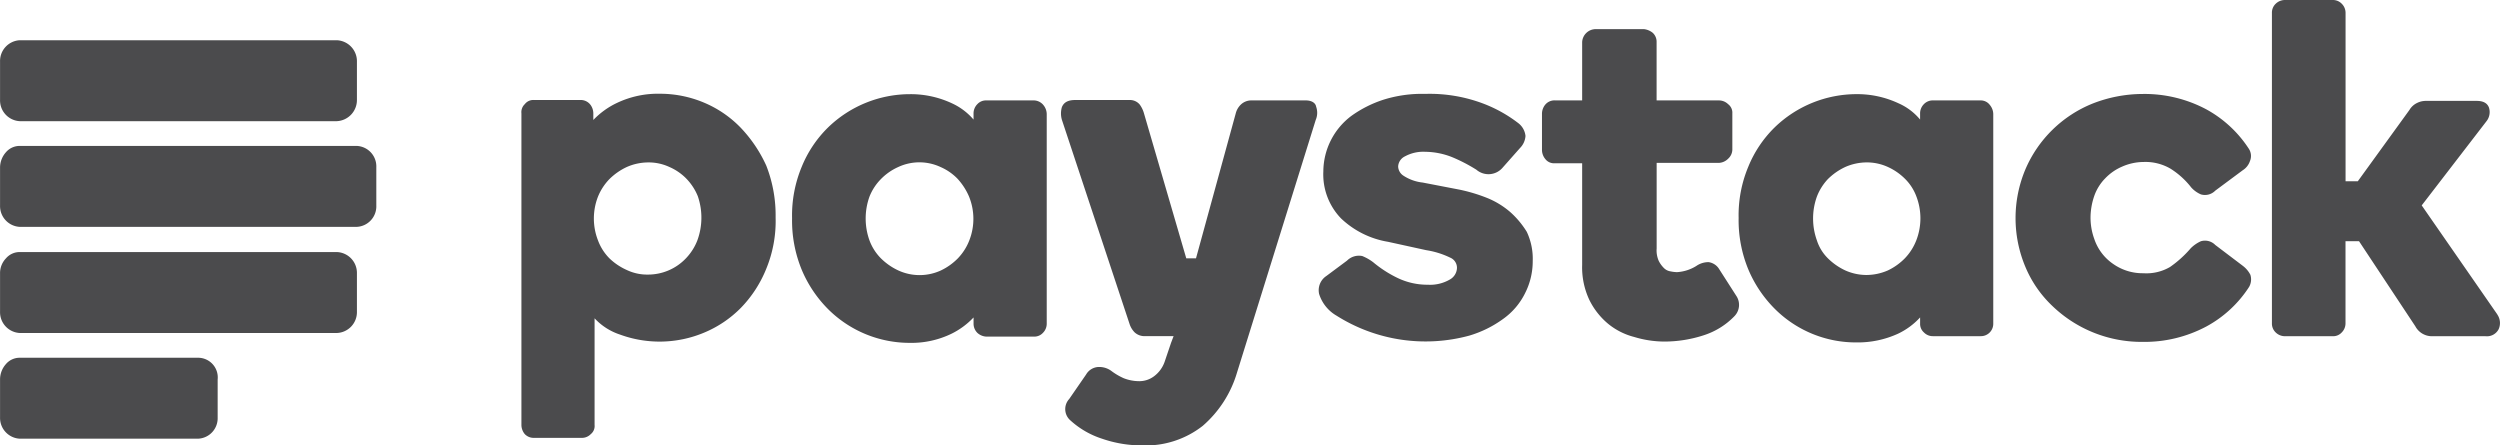
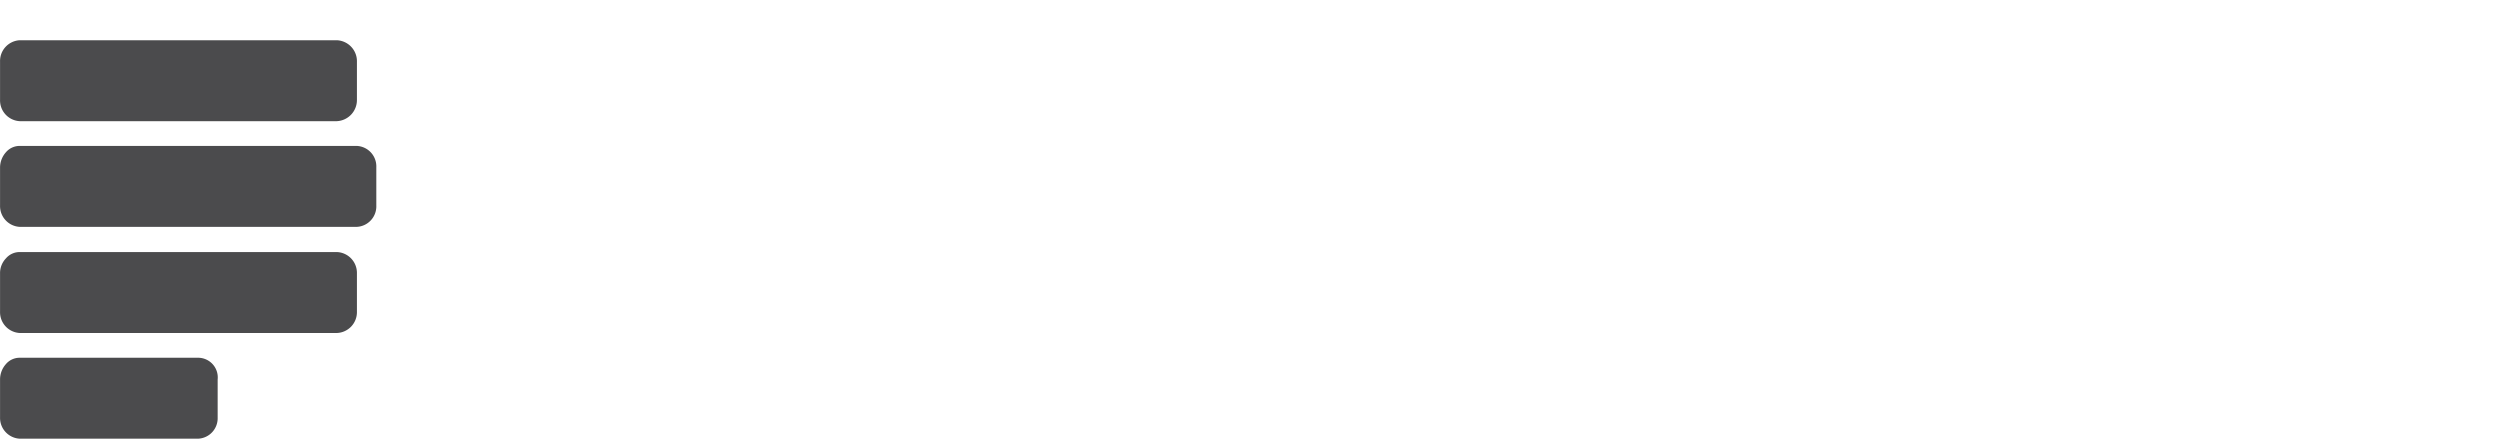
<svg xmlns="http://www.w3.org/2000/svg" id="ic-paystack-g" width="142.726" height="25.428" viewBox="0 0 142.726 25.428">
  <path id="Path_14530" data-name="Path 14530" d="M-111.971,232.2h-18.1a1.188,1.188,0,0,0-1.126,1.221V235.6a1.188,1.188,0,0,0,1.126,1.221h18.1a1.207,1.207,0,0,0,1.148-1.221v-2.155A1.2,1.2,0,0,0-111.971,232.2Zm0,12.093h-18.1a1.027,1.027,0,0,0-.788.359,1.214,1.214,0,0,0-.338.862v2.179a1.188,1.188,0,0,0,1.126,1.221h18.1a1.191,1.191,0,0,0,1.148-1.221v-2.179A1.191,1.191,0,0,0-111.971,244.293Zm-7.9,6.034h-10.2a1.027,1.027,0,0,0-.788.359,1.32,1.32,0,0,0-.338.862v2.179a1.188,1.188,0,0,0,1.126,1.221H-119.9a1.167,1.167,0,0,0,1.126-1.2v-2.179A1.123,1.123,0,0,0-119.874,250.327Zm9.052-12.093h-19.252a1.027,1.027,0,0,0-.788.359,1.319,1.319,0,0,0-.338.862v2.179a1.188,1.188,0,0,0,1.126,1.221h19.229a1.173,1.173,0,0,0,1.126-1.221v-2.179A1.17,1.17,0,0,0-110.823,238.234Zm0,0" transform="translate(131.2 -229.903)" fill="#4b4b4d" />
-   <path id="Path_14531" data-name="Path 14531" d="M13.493,229.279a6.3,6.3,0,0,0-2.1-1.427,6.476,6.476,0,0,0-2.511-.5,5.428,5.428,0,0,0-2.439.523,4.544,4.544,0,0,0-1.352.975v-.381a.824.824,0,0,0-.193-.523.7.7,0,0,0-.531-.238H1.686a.61.61,0,0,0-.507.238.625.625,0,0,0-.193.523v17.792a.824.824,0,0,0,.193.523.7.7,0,0,0,.507.214H4.439a.7.7,0,0,0,.507-.214.591.591,0,0,0,.217-.523v-6.089a3.437,3.437,0,0,0,1.449.928,6.566,6.566,0,0,0,4.781-.1,6.4,6.4,0,0,0,2.125-1.427,6.891,6.891,0,0,0,1.449-2.236,7.153,7.153,0,0,0,.531-2.926,7.776,7.776,0,0,0-.531-2.95A7.786,7.786,0,0,0,13.493,229.279Zm-2.463,6.446a3.087,3.087,0,0,1-.652,1.023,2.98,2.98,0,0,1-2.173.928A2.7,2.7,0,0,1,7,237.414a3.439,3.439,0,0,1-.99-.666,2.863,2.863,0,0,1-.652-1.023,3.43,3.43,0,0,1,0-2.5,3.128,3.128,0,0,1,.652-1,3.52,3.52,0,0,1,.99-.69,3.062,3.062,0,0,1,1.207-.262,2.8,2.8,0,0,1,1.231.262,3.034,3.034,0,0,1,.966.666,3.13,3.13,0,0,1,.652,1A3.764,3.764,0,0,1,11.03,235.725Zm19.22-7.992H27.522a.662.662,0,0,0-.507.214.748.748,0,0,0-.217.547v.333a3.569,3.569,0,0,0-1.231-.928,5.551,5.551,0,0,0-2.39-.523,6.727,6.727,0,0,0-4.684,1.9,6.65,6.65,0,0,0-1.5,2.236,7.211,7.211,0,0,0-.555,2.95,7.362,7.362,0,0,0,.555,2.949,7.028,7.028,0,0,0,1.5,2.236,6.592,6.592,0,0,0,4.66,1.927,5.229,5.229,0,0,0,2.39-.523,4.392,4.392,0,0,0,1.256-.928v.357a.733.733,0,0,0,.217.523.811.811,0,0,0,.507.214h2.729a.662.662,0,0,0,.507-.214.733.733,0,0,0,.217-.523V228.518a.824.824,0,0,0-.193-.523.716.716,0,0,0-.531-.262Zm-3.694,7.992a3.087,3.087,0,0,1-.652,1.023,3.407,3.407,0,0,1-.966.69,2.912,2.912,0,0,1-2.439,0,3.518,3.518,0,0,1-.99-.69,2.863,2.863,0,0,1-.652-1.023,3.7,3.7,0,0,1,0-2.5,2.989,2.989,0,0,1,.652-1,3.207,3.207,0,0,1,.99-.69,2.857,2.857,0,0,1,2.415,0,3.034,3.034,0,0,1,.966.666,3.6,3.6,0,0,1,.652,1A3.374,3.374,0,0,1,26.556,235.725Zm30.883-1.618a4.72,4.72,0,0,0-1.328-.809,9.413,9.413,0,0,0-1.594-.476l-2.077-.4a2.5,2.5,0,0,1-1.111-.4.651.651,0,0,1-.29-.523.68.68,0,0,1,.386-.571,2.186,2.186,0,0,1,1.159-.262,4.258,4.258,0,0,1,1.545.309,9.364,9.364,0,0,1,1.376.714,1.061,1.061,0,0,0,1.5-.119l.99-1.118a1.078,1.078,0,0,0,.314-.69,1.06,1.06,0,0,0-.386-.713,7.827,7.827,0,0,0-1.98-1.118,8.648,8.648,0,0,0-3.356-.571,7.353,7.353,0,0,0-2.39.333,6.642,6.642,0,0,0-1.835.928,3.989,3.989,0,0,0-1.594,3.164,3.614,3.614,0,0,0,1.014,2.688,5.1,5.1,0,0,0,2.68,1.332l2.173.476a4.855,4.855,0,0,1,1.376.428.627.627,0,0,1,.386.595.784.784,0,0,1-.386.642,2.236,2.236,0,0,1-1.28.309,3.915,3.915,0,0,1-1.714-.381,6.677,6.677,0,0,1-1.4-.9,2.674,2.674,0,0,0-.628-.357.962.962,0,0,0-.869.262l-1.183.88a.972.972,0,0,0-.41,1.023,2.184,2.184,0,0,0,.99,1.237,9.513,9.513,0,0,0,7.582,1.142,6.346,6.346,0,0,0,1.932-.952,3.936,3.936,0,0,0,1.256-1.475,4.015,4.015,0,0,0,.435-1.832,3.618,3.618,0,0,0-.338-1.665A5.059,5.059,0,0,0,57.439,234.107Zm11.928,3.259a.844.844,0,0,0-.6-.4,1.216,1.216,0,0,0-.7.214,2.352,2.352,0,0,1-1.111.357,2.137,2.137,0,0,1-.386-.048.668.668,0,0,1-.362-.19,1.564,1.564,0,0,1-.29-.4,1.488,1.488,0,0,1-.121-.714V231.3h3.525a.792.792,0,0,0,.555-.238.716.716,0,0,0,.241-.523V228.47a.609.609,0,0,0-.241-.523.755.755,0,0,0-.531-.214H65.794V224.4a.694.694,0,0,0-.217-.523.968.968,0,0,0-.507-.214H62.317a.779.779,0,0,0-.773.737v3.33h-1.57a.689.689,0,0,0-.531.238.824.824,0,0,0-.193.523v2.069a.824.824,0,0,0,.193.523.626.626,0,0,0,.531.238h1.57v5.8a4.37,4.37,0,0,0,.41,2,4.164,4.164,0,0,0,1.062,1.356,3.876,3.876,0,0,0,1.5.761,5.993,5.993,0,0,0,1.714.262,7.264,7.264,0,0,0,2.246-.357,4.232,4.232,0,0,0,1.763-1.094.923.923,0,0,0,.1-1.166Zm14.922-9.634H81.561a.7.7,0,0,0-.507.214.748.748,0,0,0-.217.547v.333a3.357,3.357,0,0,0-1.231-.928,5.553,5.553,0,0,0-2.39-.523,6.727,6.727,0,0,0-4.684,1.9,6.651,6.651,0,0,0-1.5,2.236,7.174,7.174,0,0,0-.555,2.926,7.361,7.361,0,0,0,.555,2.949,7.027,7.027,0,0,0,1.5,2.236,6.55,6.55,0,0,0,4.66,1.927,5.529,5.529,0,0,0,2.39-.5,4.082,4.082,0,0,0,1.256-.928v.357a.644.644,0,0,0,.217.5.7.7,0,0,0,.507.214H84.29a.706.706,0,0,0,.724-.714V228.518a.824.824,0,0,0-.193-.523A.645.645,0,0,0,84.29,227.733Zm-3.67,7.992a3.087,3.087,0,0,1-.652,1.023,3.407,3.407,0,0,1-.966.69,3.088,3.088,0,0,1-1.231.262,2.974,2.974,0,0,1-1.207-.262,3.517,3.517,0,0,1-.99-.69,2.514,2.514,0,0,1-.628-1.023,3.7,3.7,0,0,1,0-2.5,3.066,3.066,0,0,1,.628-1,3.52,3.52,0,0,1,.99-.69,3.062,3.062,0,0,1,1.207-.262,2.872,2.872,0,0,1,1.231.262,3.327,3.327,0,0,1,.966.666,2.771,2.771,0,0,1,.652,1A3.493,3.493,0,0,1,80.619,235.725Zm18.641,1.451-1.57-1.189a.823.823,0,0,0-.821-.214,1.949,1.949,0,0,0-.58.4,6.3,6.3,0,0,1-1.183,1.07,2.665,2.665,0,0,1-1.521.357,2.915,2.915,0,0,1-1.714-.523,2.8,2.8,0,0,1-1.087-1.427,3.576,3.576,0,0,1-.217-1.213,3.846,3.846,0,0,1,.217-1.261,2.71,2.71,0,0,1,.628-1,2.92,2.92,0,0,1,.966-.666,3.086,3.086,0,0,1,1.231-.262,2.837,2.837,0,0,1,1.521.381,4.573,4.573,0,0,1,1.183,1.07,1.588,1.588,0,0,0,.555.4.823.823,0,0,0,.821-.214l1.57-1.166a.988.988,0,0,0,.41-.523.752.752,0,0,0-.072-.714,6.767,6.767,0,0,0-2.415-2.236,7.5,7.5,0,0,0-3.646-.88,7.87,7.87,0,0,0-2.849.547,7.026,7.026,0,0,0-3.839,3.758,7.179,7.179,0,0,0,0,5.566,6.552,6.552,0,0,0,1.545,2.236,7.348,7.348,0,0,0,5.143,2.046,7.5,7.5,0,0,0,3.646-.88,6.693,6.693,0,0,0,2.439-2.26.871.871,0,0,0,.072-.69A1.493,1.493,0,0,0,99.26,237.176Zm14.536,2.783-4.322-6.232,3.694-4.8a.838.838,0,0,0,.145-.785c-.072-.19-.241-.381-.7-.381h-2.922a1.113,1.113,0,0,0-.483.119,1.017,1.017,0,0,0-.435.4l-2.946,4.068h-.7v-9.61a.732.732,0,0,0-.217-.523A.7.7,0,0,0,104.4,222h-2.729a.755.755,0,0,0-.531.214.694.694,0,0,0-.217.523v17.721a.694.694,0,0,0,.217.523.755.755,0,0,0,.531.214H104.4a.662.662,0,0,0,.507-.214.732.732,0,0,0,.217-.523v-4.686h.773l3.211,4.852a1.073,1.073,0,0,0,.942.571h3.067a.75.75,0,0,0,.749-.4.85.85,0,0,0-.072-.832ZM45.752,227.733H42.686a.862.862,0,0,0-.628.238,1.054,1.054,0,0,0-.29.5l-2.27,8.278h-.555l-2.415-8.278a1.582,1.582,0,0,0-.241-.5.726.726,0,0,0-.555-.262H32.617c-.41,0-.652.119-.773.4a1.278,1.278,0,0,0,0,.737l3.863,11.655a1.212,1.212,0,0,0,.29.476.83.83,0,0,0,.58.214h1.642l-.145.381-.362,1.07a1.744,1.744,0,0,1-.6.832,1.4,1.4,0,0,1-.918.286,2.407,2.407,0,0,1-.821-.167,3.614,3.614,0,0,1-.724-.428,1.162,1.162,0,0,0-.7-.214h-.024a.859.859,0,0,0-.7.428l-.966,1.4A.851.851,0,0,0,32.327,246a4.931,4.931,0,0,0,1.811,1.047,6.924,6.924,0,0,0,2.294.381,5.267,5.267,0,0,0,3.453-1.118,6.426,6.426,0,0,0,1.956-3.045l4.491-14.415a1.04,1.04,0,0,0,.024-.761c-.024-.166-.193-.357-.6-.357Zm0,0" transform="translate(28.782 -222)" fill="#4b4b4d" />
</svg>